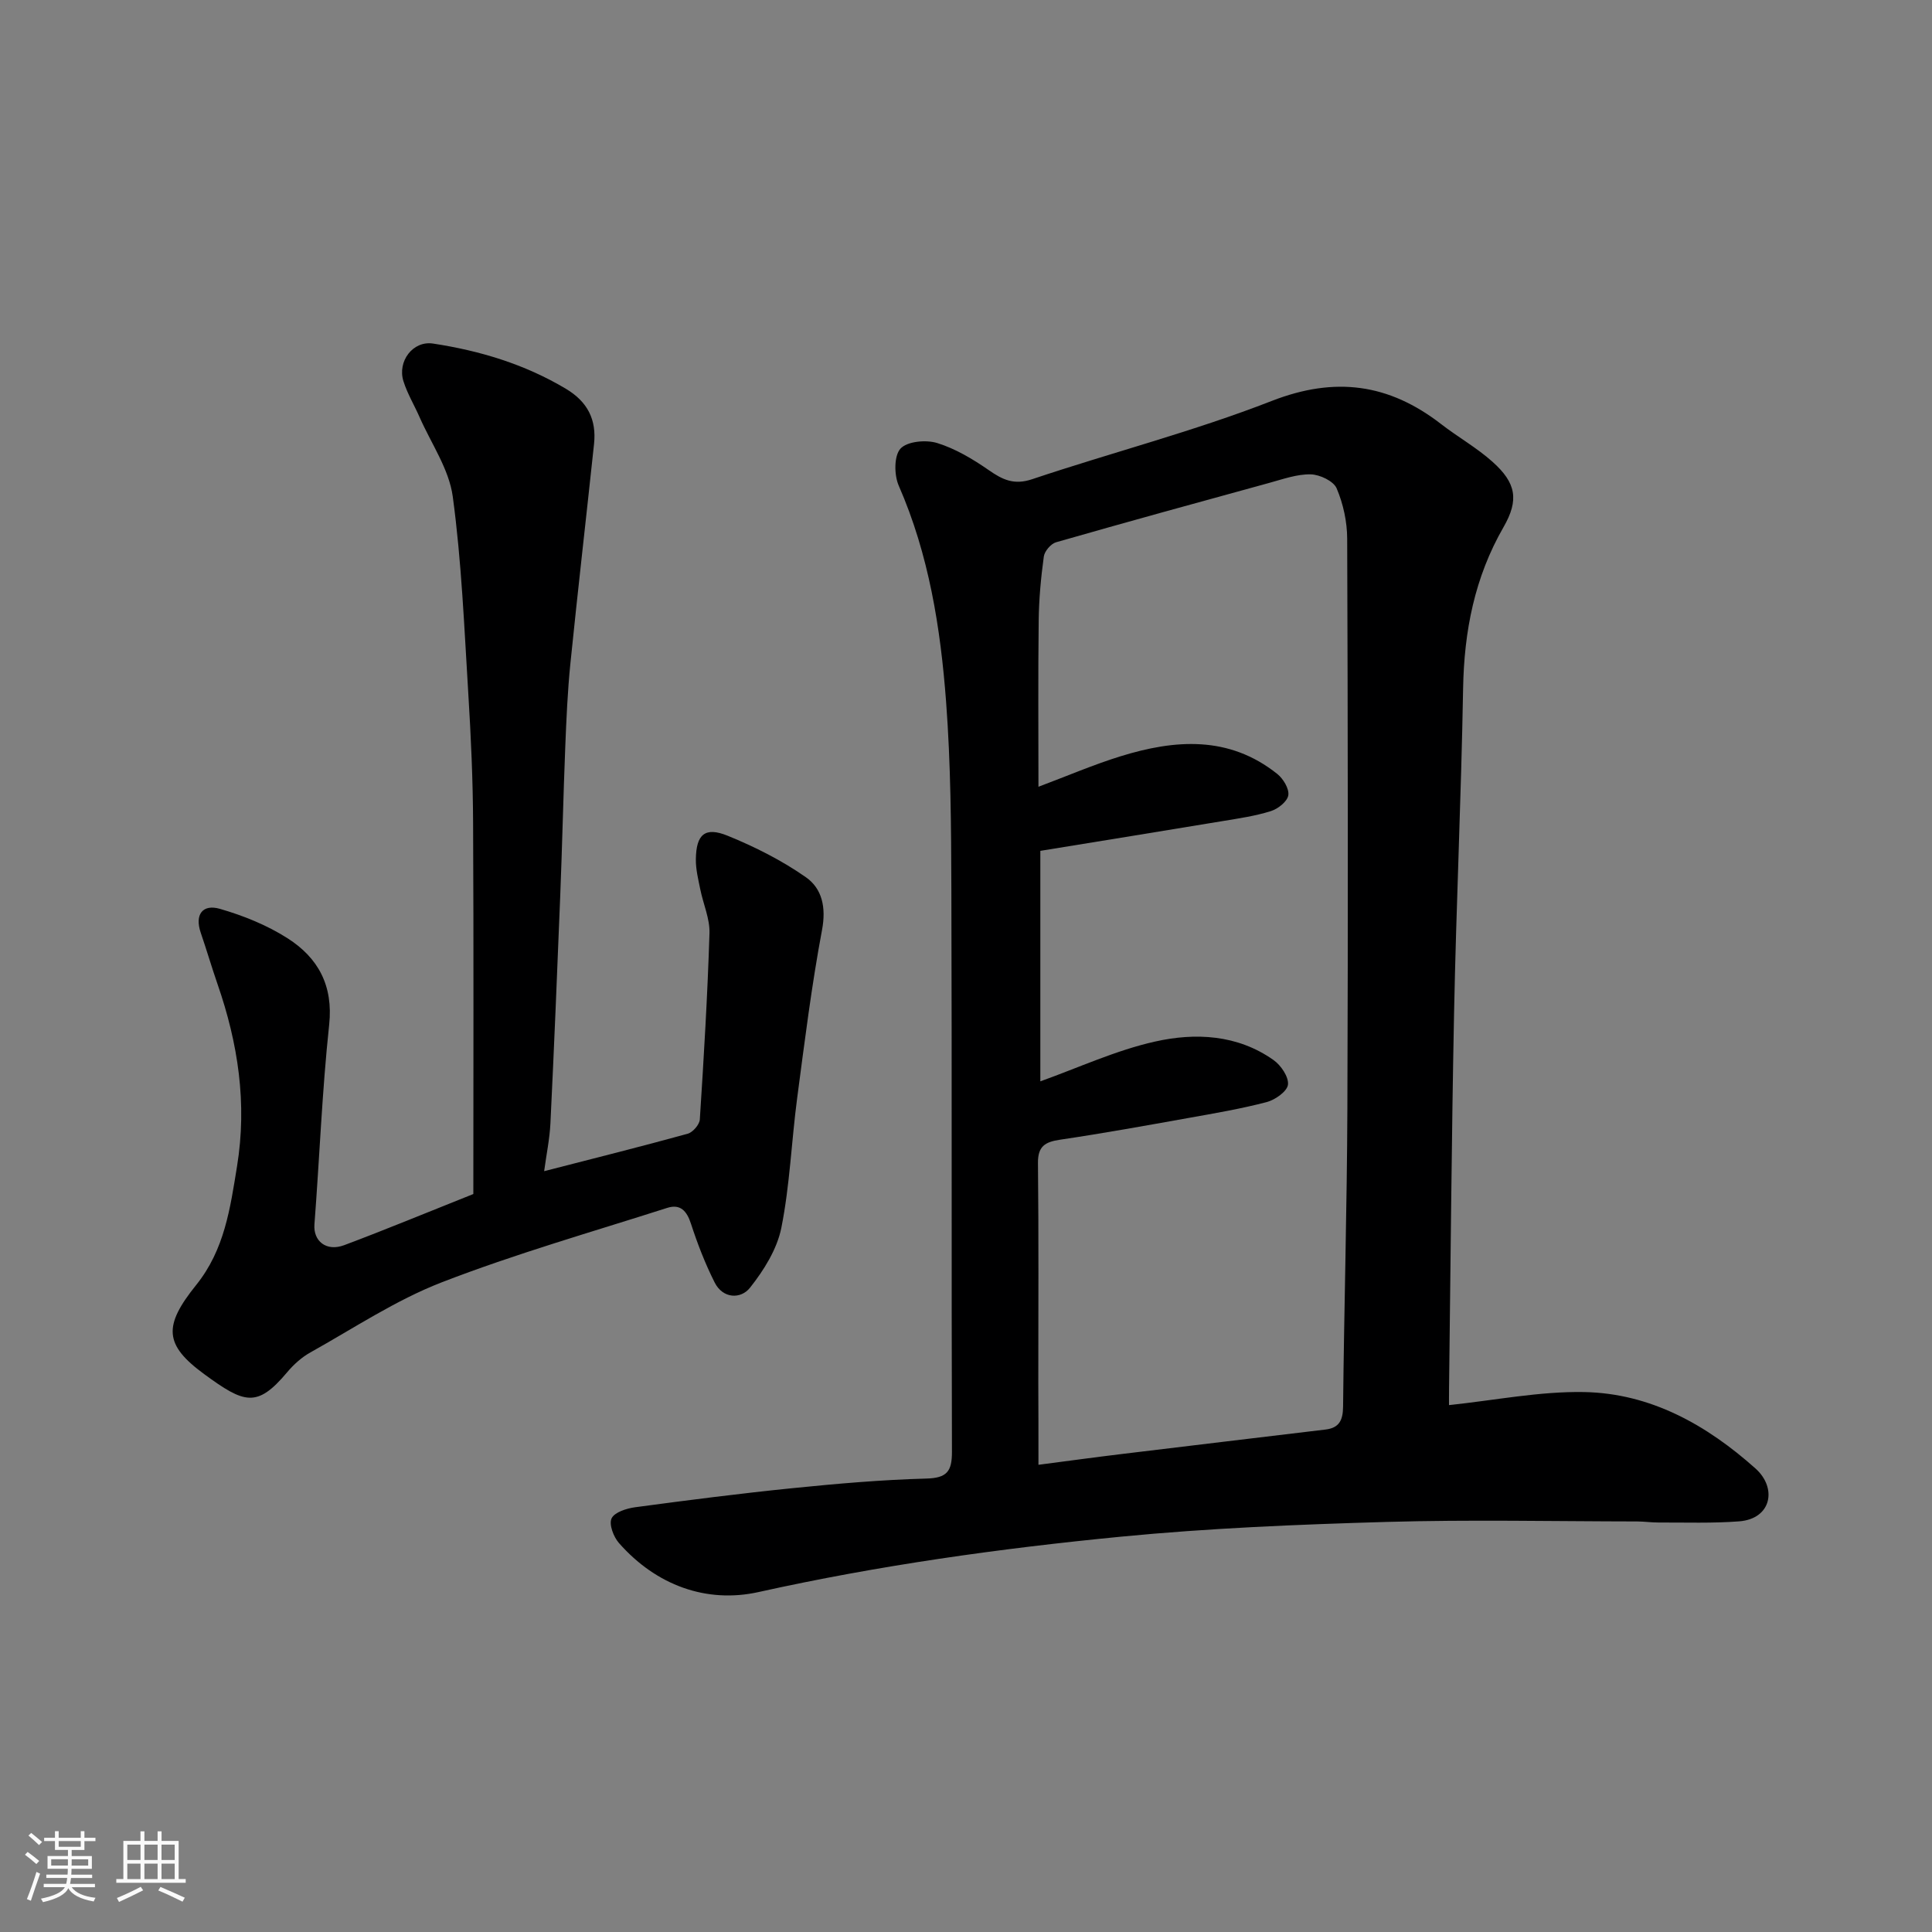
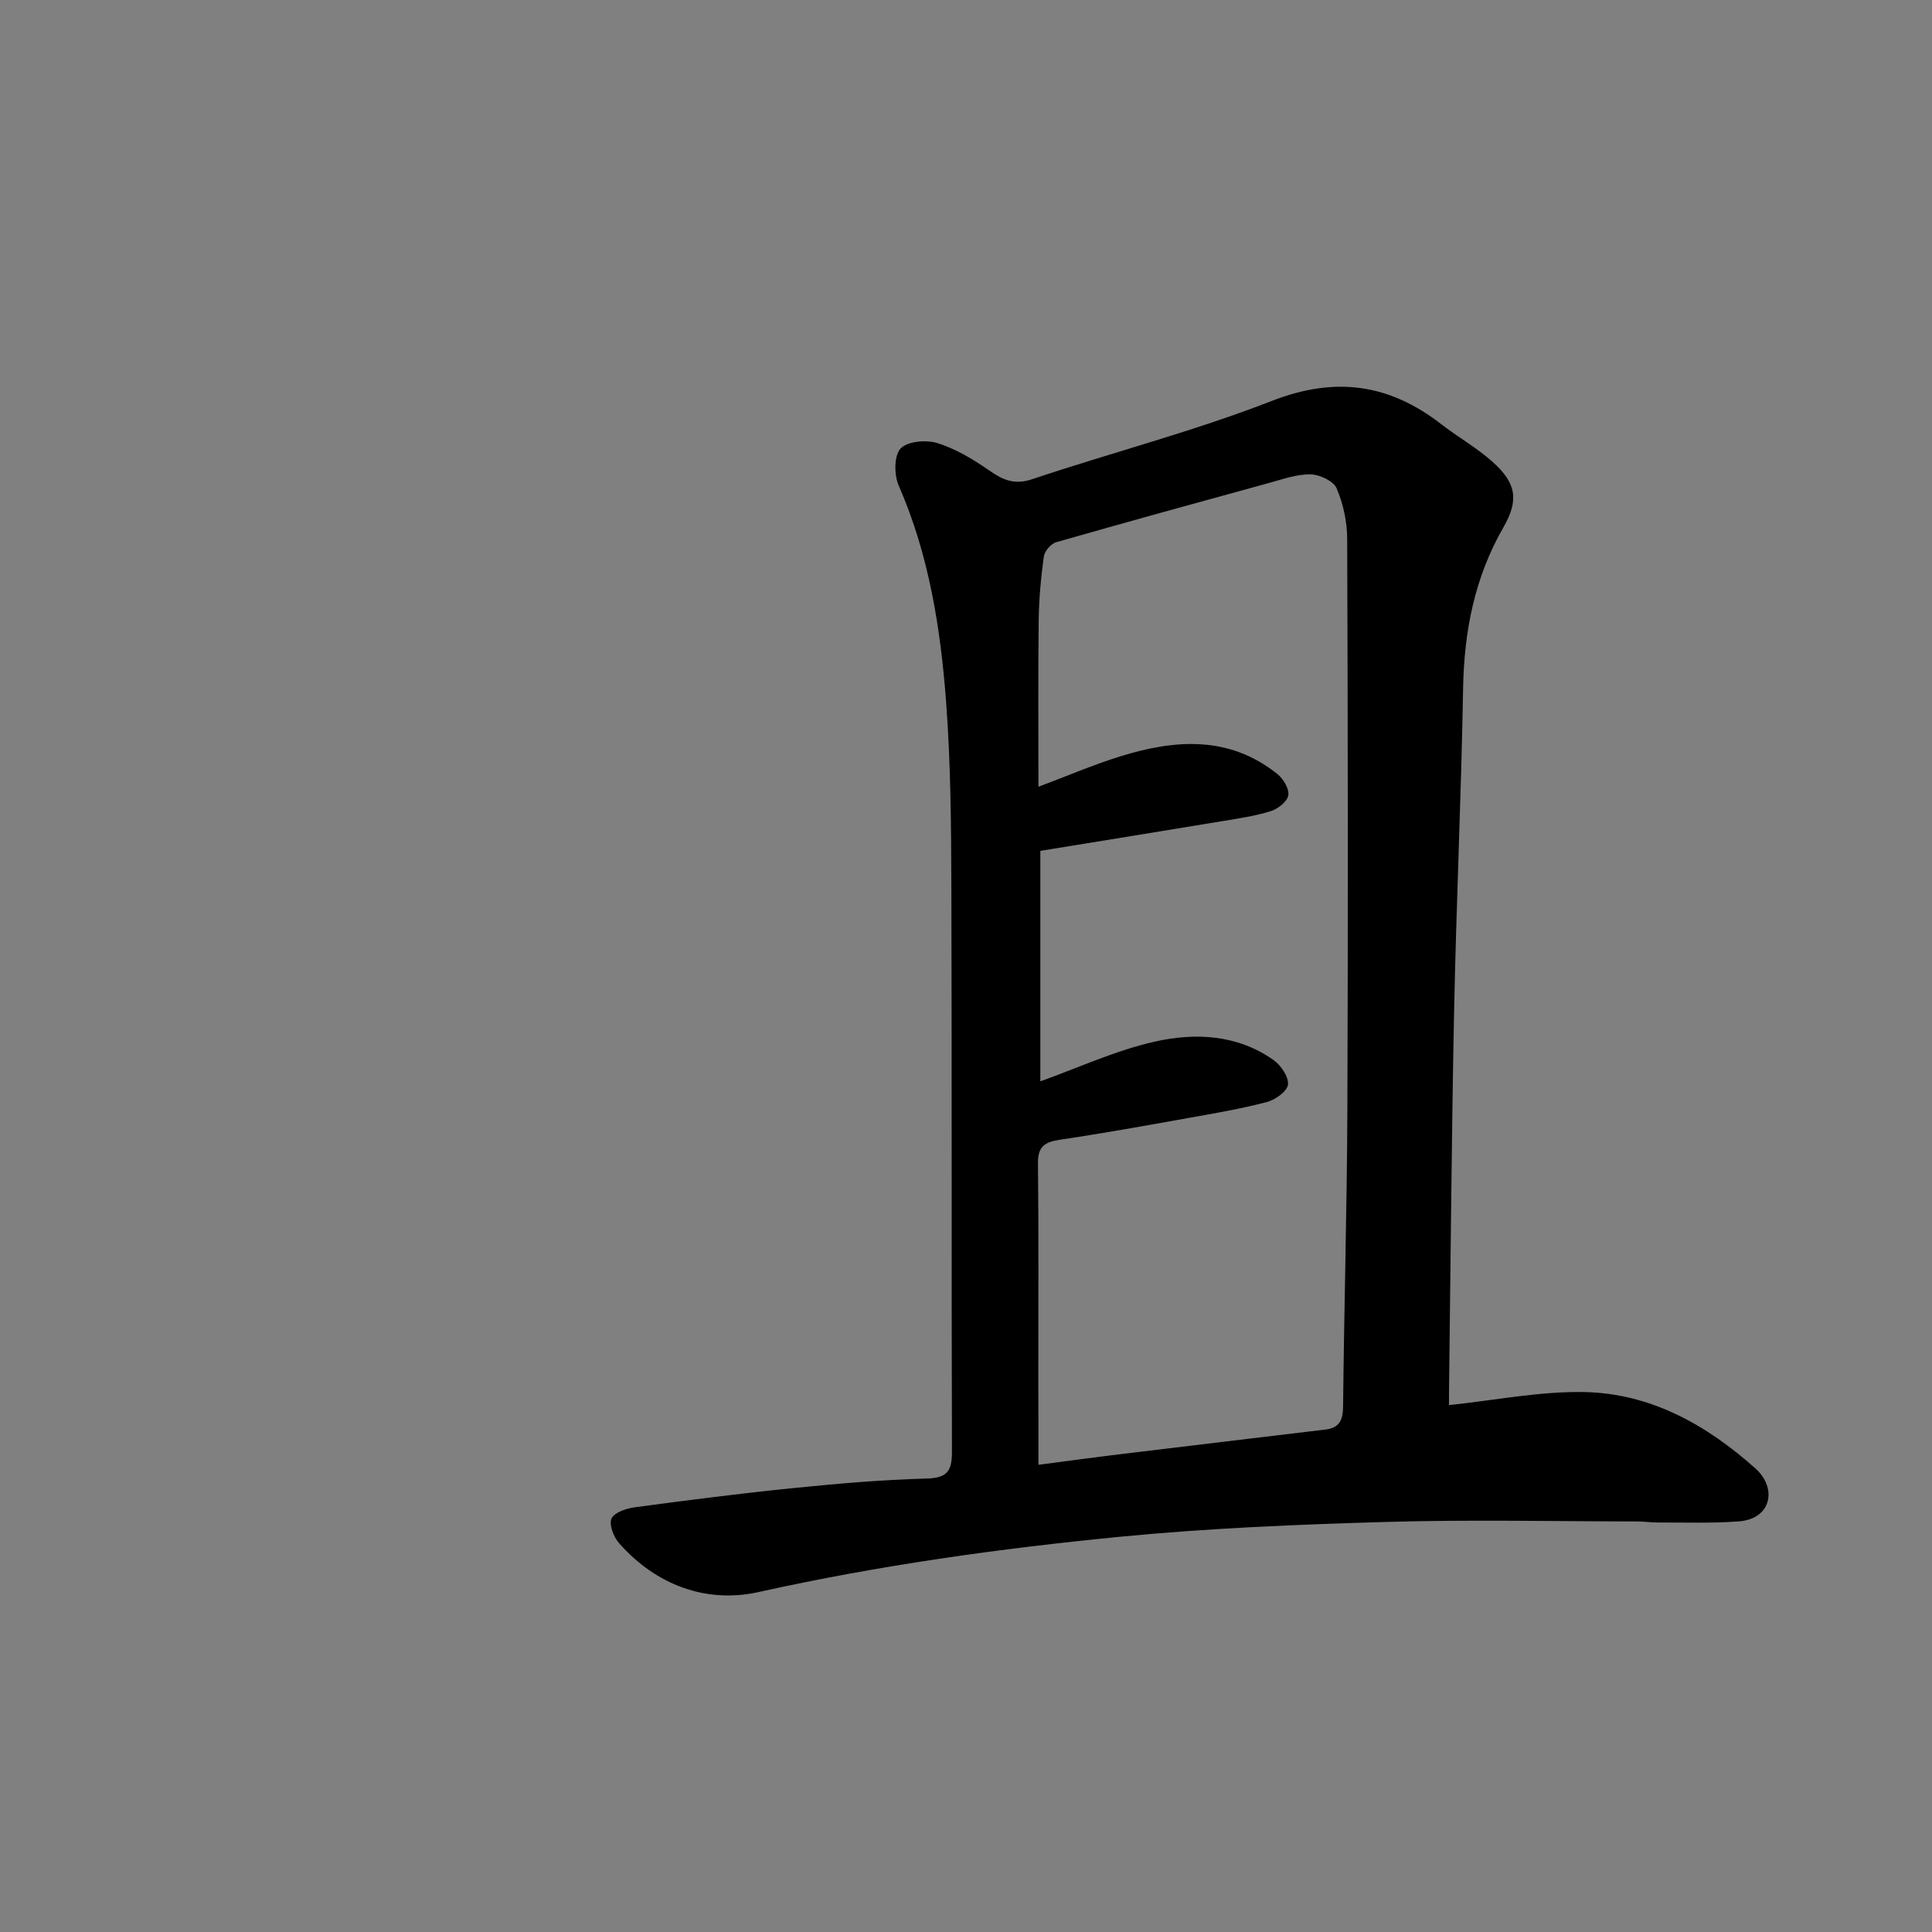
<svg xmlns="http://www.w3.org/2000/svg" enable-background="new 0 0 400 400" viewBox="0 0 400 400">
  <rect x="0" y="0" width="400" height="400" fill="#808080" stroke="none" />
-   <path d="m5.17 384 .55-.58c.85.61 1.65 1.24 2.4 1.87l-.59.64c-.83-.73-1.62-1.38-2.36-1.93m1.22 9.53-.82-.34c.71-1.76 1.37-3.64 1.98-5.63.24.13.5.25.76.36-.6 1.67-1.24 3.54-1.92 5.61m-.5-13.5.57-.54c.56.44 1.31 1.06 2.26 1.87l-.64.64c-.68-.66-1.41-1.32-2.19-1.97m3.25.46h2.24v-1.36h.77v1.36h4.57v-1.36h.76v1.36h2.28v.69h-2.28v1.84h-2.64v1.26h4.18v2.64h-4.21c0 .45-.02.86-.05 1.21h4.32v.69h-4.38c-.04.34-.1.75-.19 1.22h5.15v.69h-4.82c.87 1.19 2.51 1.92 4.93 2.19-.17.31-.3.57-.37.76-2.77-.49-4.52-1.41-5.26-2.76-.56 1.26-2.3 2.23-5.24 2.9-.12-.24-.26-.48-.43-.72 2.73-.55 4.38-1.34 4.96-2.38h-4.38v-.69h4.65c.1-.38.17-.79.21-1.22h-4.32v-.69h4.4c.03-.34.05-.75.05-1.21h-4.2v-2.64h4.23v-1.26h-2.69v-1.84h-2.24zm1.46 4.46v1.29h3.45c.01-.4.02-.57.01-.53v-.32-.45h-3.46zm1.55-2.59h4.57v-1.19h-4.57zm6.11 2.59h-3.42v.77c-.01.19-.01.37-.02.53h3.44z" fill="#fafafa" />
-   <path d="m32.63 379.16h.82v1.98h3.54v7.89h1.46v.78h-14.37v-.78h1.46v-7.89h3.54v-1.98h.82v1.98h2.73zm-3.49 11.48.5.73c-1.61.82-3.28 1.63-5 2.41-.13-.27-.28-.55-.44-.82 1.75-.72 3.4-1.49 4.94-2.32m-2.78-5.55h2.73v-3.18h-2.73zm0 3.95h2.73v-3.2h-2.73zm3.54-3.95h2.73v-3.18h-2.73zm0 3.95h2.73v-3.2h-2.73zm7.89 4.68c-1.84-.92-3.51-1.7-5.02-2.32l.45-.73c1.89.8 3.57 1.55 5.04 2.23zm-1.62-11.81h-2.73v3.18h2.73zm-2.73 7.13h2.73v-3.2h-2.73z" fill="#fafafa" />
  <g fill="#000001">
    <path d="m300 290.91c9.48-.99 18.76-2.87 27.99-2.7 13.76.26 25.37 6.81 35.47 15.83 4.5 4.02 3.35 10.42-3.4 10.94-5.51.42-11.06.22-16.6.24-1.49.01-2.97-.21-4.46-.22-17.33-.02-34.67-.4-51.99.1-18.32.53-36.67 1.28-54.9 3.05-25.2 2.45-50.26 5.96-75.07 11.47-10.77 2.39-21.2-1.4-28.89-10.15-1.12-1.27-2.11-3.87-1.53-5.1.59-1.27 3.1-2.07 4.87-2.31 10.88-1.46 21.77-2.86 32.69-3.96 9.18-.93 18.39-1.73 27.6-1.98 4.28-.11 5.32-1.49 5.31-5.53-.12-38.83.01-77.66-.12-116.49-.04-12.93-.12-25.91-1.09-38.79-1.15-15.31-3.55-30.46-9.81-44.77-.96-2.2-.99-6.16.36-7.65 1.38-1.52 5.28-1.88 7.59-1.17 3.79 1.17 7.4 3.33 10.7 5.62 2.88 2.01 5.25 3.13 8.99 1.87 16.49-5.53 33.41-9.89 49.59-16.2 13.14-5.12 24.26-3.57 35.05 4.78 3.48 2.7 7.39 4.89 10.66 7.82 4.89 4.37 5.53 7.88 2.27 13.54-5.98 10.39-8.15 21.52-8.36 33.39-.39 22.37-1.42 44.73-1.87 67.11-.52 25.93-.71 51.86-1.04 77.8-.02 1.34-.01 2.66-.01 3.46zm-85 12.36c6.21-.81 11.84-1.58 17.48-2.26 13.98-1.7 27.97-3.36 41.96-5.04 2.82-.34 3.6-1.92 3.63-4.72.21-20.59.81-41.18.89-61.77.15-39.31.1-78.63-.04-117.94-.01-3.51-.81-7.21-2.18-10.43-.65-1.52-3.5-2.86-5.38-2.9-2.84-.06-5.73.99-8.55 1.76-14.74 4.04-29.47 8.09-44.16 12.3-1.08.31-2.39 1.85-2.54 2.96-.6 4.38-1.01 8.82-1.06 13.25-.14 11.41-.05 22.82-.05 34.41 6.02-2.26 11.39-4.57 16.93-6.29 11.31-3.51 22.5-4.36 32.52 3.64 1.23.98 2.49 3.07 2.28 4.41-.2 1.29-2.13 2.82-3.61 3.28-3.23 1.02-6.64 1.51-10.01 2.07-12.66 2.1-25.33 4.14-37.72 6.16v47.72c7.94-2.84 15.64-6.42 23.72-8.23 8.36-1.88 17.08-1.47 24.56 3.82 1.53 1.08 3.17 3.49 2.99 5.09-.15 1.38-2.64 3.15-4.39 3.61-5.34 1.4-10.81 2.33-16.25 3.3-8.83 1.58-17.66 3.18-26.53 4.49-3.11.46-4.63 1.35-4.59 4.84.16 15.16.07 30.32.07 45.48.03 5.43.03 10.88.03 16.99z" />
-     <path d="m112.66 242.48c10.29-2.65 20.03-5.08 29.71-7.75 1.07-.29 2.45-1.89 2.52-2.95.83-12.85 1.6-25.71 2-38.58.09-2.99-1.29-6.02-1.9-9.05-.42-2.07-.95-4.18-.92-6.26.07-5.15 1.88-6.77 6.58-4.86 5.65 2.3 11.23 5.11 16.21 8.6 3.33 2.33 4.21 6.21 3.34 10.86-2.17 11.55-3.62 23.24-5.16 34.89-1.18 8.93-1.51 18.02-3.27 26.82-.89 4.43-3.62 8.79-6.49 12.41-1.89 2.39-5.61 2.31-7.32-1.09-1.96-3.89-3.55-8-4.9-12.15-.86-2.66-2.2-4.16-4.92-3.29-15.63 5-31.45 9.51-46.73 15.43-9.5 3.69-18.18 9.49-27.14 14.49-1.83 1.02-3.5 2.53-4.85 4.15-6.21 7.37-8.81 6.46-17.17.33-8.32-6.1-8.42-10-1.63-18.44 5.87-7.3 7.04-15.86 8.46-24.6 2.11-12.99.21-25.43-4.04-37.68-1.22-3.53-2.27-7.12-3.48-10.65-1.3-3.81.43-5.96 3.95-4.95 4.88 1.41 9.8 3.39 14.06 6.12 6.28 4.02 9.45 9.75 8.58 17.88-1.47 13.73-1.99 27.56-3.05 41.34-.26 3.43 2.43 5.69 6.16 4.3 8.54-3.2 16.97-6.7 26.74-10.59 0-25.29.08-51.03-.05-76.77-.04-8.93-.44-17.88-.99-26.79-.84-13.63-1.39-27.33-3.22-40.84-.77-5.69-4.47-10.98-6.87-16.44-1.09-2.49-2.53-4.86-3.34-7.44-1.29-4.08 1.92-8.43 6.12-7.8 9.67 1.47 18.96 4.26 27.49 9.35 4.53 2.7 6.38 6.4 5.85 11.43-1.61 15.17-3.36 30.32-4.9 45.49-.58 5.74-.83 11.52-1.06 17.29-.41 10.26-.63 20.53-1.04 30.79-.62 15.7-1.27 31.4-2.03 47.09-.16 3.25-.84 6.47-1.3 9.91z" />
  </g>
</svg>